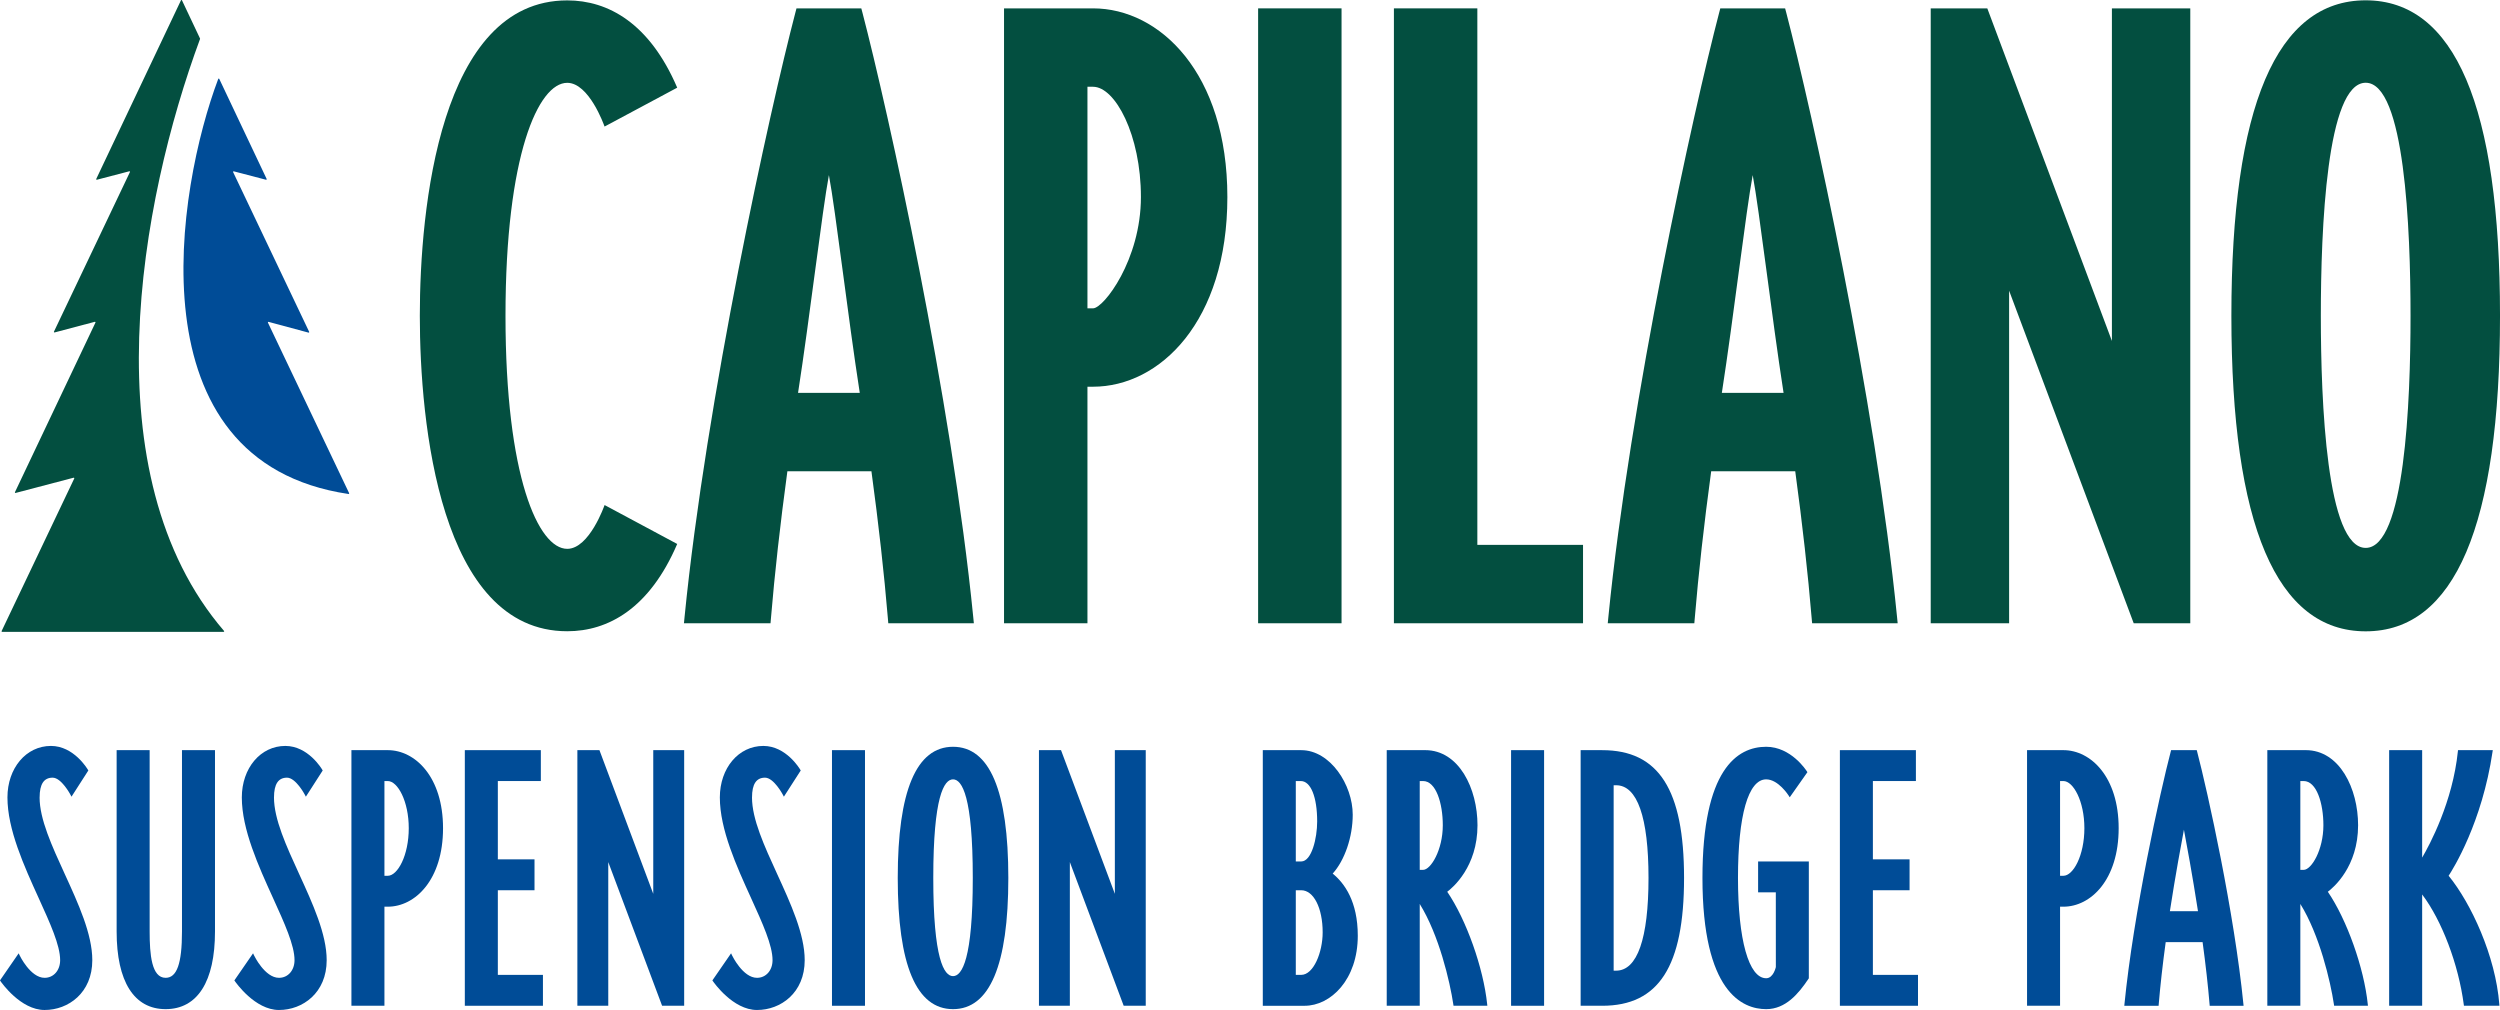
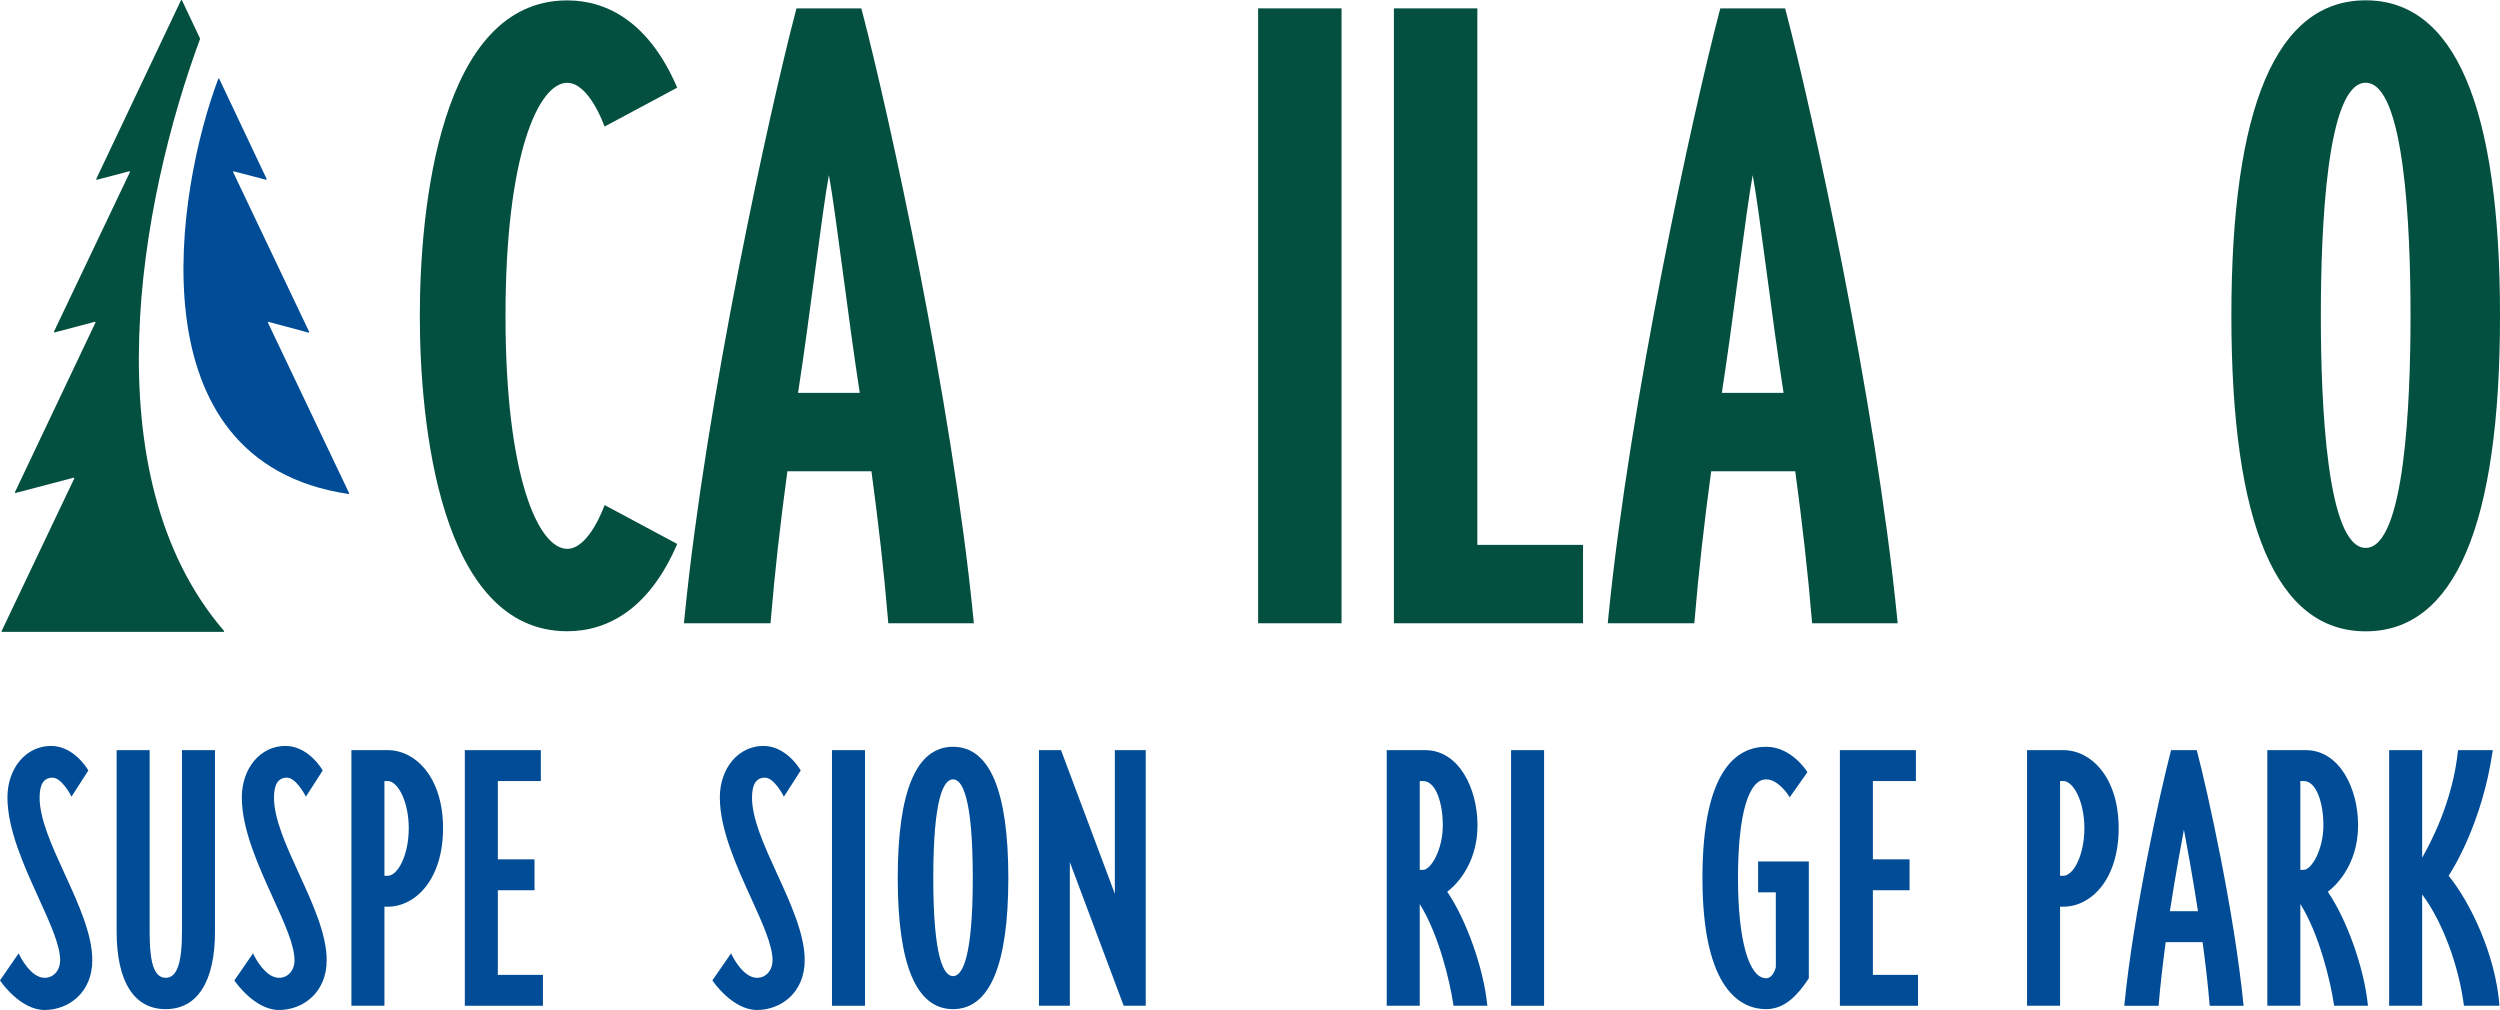
<svg xmlns="http://www.w3.org/2000/svg" id="Artwork" viewBox="0 0 241.662 97.63">
  <defs>
    <style>
      .cls-1 {
        fill: #004c97;
      }

      .cls-2 {
        fill: #034f40;
      }
    </style>
  </defs>
  <g>
    <path class="cls-2" d="M83.362,1.204l-.104-.395h-6.266l-.104.395c-2.484,9.491-8.63,37.389-10.718,58.462l-.057.582h8.369l.041-.485c.36-4.322.894-9.099,1.588-14.207h8.125c.695,5.115,1.229,9.892,1.588,14.207l.041.485h8.271l-.057-.582c-2.087-21.071-8.234-48.97-10.717-58.462ZM83.109,37.978h-5.966c1.145-7.382,2.327-17.56,2.983-21.053.656,3.493,1.837,13.671,2.983,21.053Z" />
    <path class="cls-2" d="M172.662,1.204l-.104-.395h-6.266l-.104.395c-2.484,9.491-8.63,37.389-10.718,58.462l-.057.582h8.369l.041-.485c.36-4.322.894-9.099,1.588-14.207h8.125c.695,5.115,1.229,9.892,1.588,14.207l.041.485h8.271l-.057-.582c-2.087-21.071-8.234-48.97-10.717-58.462ZM172.408,37.978h-5.966c1.145-7.382,2.327-17.56,2.983-21.053.656,3.493,1.837,13.671,2.983,21.053Z" />
-     <path class="cls-2" d="M105.659.809h-8.605v59.439h8.064v-22.866h.541c6.452,0,12.984-6.298,12.984-18.335,0-11.973-6.532-18.238-12.984-18.238ZM105.659,29.805h-.541V8.387h.541c2.14,0,4.628,4.657,4.628,10.66,0,6.075-3.604,10.758-4.628,10.758Z" />
    <rect class="cls-2" x="121.616" y=".809" width="8.064" height="59.439" />
    <polygon class="cls-2" points="142.807 .809 134.742 .809 134.742 60.248 153.023 60.248 153.023 52.67 142.807 52.67 142.807 .809" />
-     <polygon class="cls-2" points="204.147 32.959 192.102 .809 186.632 .809 186.632 60.248 194.21 60.248 194.21 28.098 206.255 60.248 211.724 60.248 211.724 .809 204.147 .809 204.147 32.959" />
    <path class="cls-2" d="M228.679.031c-8.615,0-12.983,10.261-12.983,30.498s4.368,30.498,12.983,30.498,12.984-10.261,12.984-30.498S237.294.031,228.679.031ZM228.679,52.962c-3.773,0-4.336-14.055-4.336-22.433,0-8.414.563-22.53,4.336-22.53,3.772,0,4.335,14.116,4.335,22.53,0,8.378-.563,22.433-4.335,22.433Z" />
    <path class="cls-2" d="M58.438,48.829s-1.462,4.225-3.607,4.225c-2.787,0-5.966-6.965-5.967-22.524.001-15.559,3.18-22.524,5.967-22.524,2.1,0,3.546,4.05,3.605,4.219l.021 0s7.013-3.746,7.005-3.75C62.79,2.243,58.791.038,54.831.038c-12.328,0-14.247,20.15-14.249,30.484,0,0-0.0 0-0.0 0v.013h0c.002,10.334,1.921,30.484,14.249,30.484,3.96,0,7.959-2.205,10.631-8.437.007-.003-7.005-3.755-7.005-3.755l-.018 0Z" />
  </g>
  <g>
    <path class="cls-1" d="M3.83,77.083c0-1.285.412-1.91,1.257-1.91.849,0,1.712,1.627,1.721,1.644l.103.195,1.628-2.534-.04-.067c-.055-.094-1.367-2.306-3.575-2.306-2.397,0-4.204,2.141-4.204,4.979,0,3.092,1.606,6.623,3.023,9.738,1.111,2.443,2.071,4.554,2.071,5.993,0,.988-.632,1.706-1.502,1.706-1.369,0-2.401-2.146-2.411-2.168l-.095-.201-1.807,2.619.05.072c.078.114,1.94,2.787,4.263,2.787,2.292,0,4.611-1.654,4.611-4.815,0-2.518-1.353-5.47-2.661-8.324-1.252-2.732-2.434-5.312-2.434-7.407Z" />
    <path class="cls-1" d="M17.591,90.043c0,3.097-.489,4.478-1.583,4.478-1.359,0-1.543-2.264-1.543-4.478v-17.53h-3.191v17.53c0,4.84,1.681,7.505,4.734,7.505,3.079,0,4.774-2.665,4.774-7.505v-17.53h-3.191v17.53Z" />
    <path class="cls-1" d="M26.486,77.083c0-1.285.411-1.91,1.257-1.91.849,0,1.712,1.627,1.721,1.644l.102.195,1.628-2.534-.039-.067c-.055-.094-1.367-2.306-3.575-2.306-2.396,0-4.204,2.141-4.204,4.979,0,3.092,1.606,6.623,3.023,9.738,1.111,2.443,2.071,4.554,2.071,5.993,0,.988-.631,1.706-1.502,1.706-1.369,0-2.4-2.146-2.411-2.168l-.095-.201-1.807,2.619.05.072c.078.114,1.939,2.787,4.263,2.787,2.292,0,4.611-1.654,4.611-4.815,0-2.518-1.353-5.47-2.66-8.324-1.252-2.732-2.434-5.312-2.434-7.407Z" />
    <path class="cls-1" d="M37.481,72.513h-3.511v24.709h3.191v-9.577h.32c2.656,0,5.345-2.605,5.345-7.587,0-4.953-2.688-7.545-5.345-7.545ZM37.481,84.657h-.32v-9.158h.32c.959,0,2.032,1.949,2.032,4.559,0,2.633-1.073,4.6-2.032,4.6Z" />
    <polygon class="cls-1" points="48.123 86.055 51.668 86.055 51.668 83.069 48.123 83.069 48.123 75.499 52.28 75.499 52.28 72.513 44.932 72.513 44.932 97.222 52.483 97.222 52.483 94.236 48.123 94.236 48.123 86.055" />
-     <polygon class="cls-1" points="63.147 86.402 57.944 72.513 55.812 72.513 55.812 97.222 58.798 97.222 58.798 83.333 64.002 97.222 66.135 97.222 66.135 72.513 63.147 72.513 63.147 86.402" />
    <path class="cls-1" d="M72.694,77.083c0-1.285.411-1.91,1.257-1.91.849,0,1.712,1.627,1.721,1.644l.102.195,1.628-2.534-.039-.067c-.055-.094-1.367-2.306-3.575-2.306-2.396,0-4.204,2.141-4.204,4.979,0,3.092,1.606,6.623,3.023,9.738,1.111,2.443,2.071,4.554,2.071,5.993,0,.988-.631,1.706-1.502,1.706-1.369,0-2.4-2.146-2.411-2.168l-.095-.201-1.807,2.619.05.072c.078.114,1.939,2.787,4.263,2.787,2.292,0,4.611-1.654,4.611-4.815,0-2.518-1.353-5.47-2.66-8.324-1.252-2.732-2.434-5.312-2.434-7.407Z" />
    <rect class="cls-1" x="80.423" y="72.513" width="3.191" height="24.709" />
    <path class="cls-1" d="M92.125,72.187c-3.547,0-5.345,4.267-5.345,12.681s1.798,12.681,5.345,12.681c3.546,0,5.345-4.267,5.345-12.681s-1.798-12.681-5.345-12.681ZM94.034,84.867c0,7.844-1.038,9.49-1.909,9.49s-1.91-1.646-1.91-9.49c0-7.878,1.039-9.531,1.91-9.531s1.909,1.653,1.909,9.531Z" />
    <polygon class="cls-1" points="107.767 86.402 102.563 72.513 100.43 72.513 100.43 97.222 103.417 97.222 103.417 83.333 108.621 97.222 110.753 97.222 110.753 72.513 107.767 72.513 107.767 86.402" />
-     <path class="cls-1" d="M128.824,84.446c1.163-1.282,1.937-3.546,1.937-5.691,0-2.887-2.174-6.241-4.978-6.241h-3.715v24.709h4.041c2.527,0,5.141-2.532,5.141-6.771,0-3.316-1.293-5.089-2.426-6.006ZM125.258,86.055h.524c1.201,0,2.073,1.712,2.073,4.07,0,1.94-.886,4.11-2.073,4.11h-.524v-8.181ZM125.782,83.273h-.524v-7.773h.483c.962,0,1.583,1.534,1.583,3.907,0,1.621-.536,3.866-1.543,3.866Z" />
    <path class="cls-1" d="M139.896,86.202c.54-.404,2.926-2.418,2.926-6.43,0-3.52-1.773-7.26-5.06-7.26h-3.714v24.709h3.191v-9.841c1.861,3,2.914,7.482,3.25,9.731l.016.109h3.269l-.015-.142c-.365-3.526-2.018-8.173-3.863-10.878ZM137.238,75.499h.32c1.254,0,1.91,2.15,1.91,4.273,0,2.382-1.155,4.314-1.91,4.314h-.32v-8.588Z" />
    <rect class="cls-1" x="146.068" y="72.513" width="3.191" height="24.709" />
-     <path class="cls-1" d="M154.876,72.513h-2.084v24.709h2.084c5.472,0,7.913-3.811,7.913-12.354s-2.44-12.354-7.913-12.354ZM156.221,93.828h-.238v-17.922h.238c2.049,0,3.132,3.099,3.132,8.961s-1.083,8.961-3.132,8.961Z" />
    <path class="cls-1" d="M169.947,86.259h1.712l.003,7.223c-.002.011-.234,1.08-.935,1.08-1.681,0-2.725-3.715-2.725-9.694,0-6.057.993-9.531,2.725-9.531,1.177,0,2.164,1.555,2.174,1.57l.103.163,1.709-2.428-.046-.072c-.062-.098-1.532-2.383-3.939-2.383-2.81,0-6.16,2.2-6.16,12.681,0,11.033,3.859,12.681,6.16,12.681,1.881,0,3.128-1.491,4.101-2.95l.021-.032v-11.293h-4.903v2.986Z" />
    <polygon class="cls-1" points="181.042 86.055 184.588 86.055 184.588 83.069 181.042 83.069 181.042 75.499 185.2 75.499 185.2 72.513 177.852 72.513 177.852 97.222 185.403 97.222 185.403 94.236 181.042 94.236 181.042 86.055" />
    <path class="cls-1" d="M199.455,72.513h-3.511v24.709h3.191v-9.577h.32c2.656,0,5.345-2.605,5.345-7.587,0-4.953-2.689-7.545-5.345-7.545ZM199.455,84.657h-.32v-9.158h.32c.959,0,2.032,1.949,2.032,4.559,0,2.633-1.073,4.6-2.032,4.6Z" />
    <path class="cls-1" d="M212.374,72.609l-.025-.096h-2.48l-.025.096c-1.04,3.972-3.612,15.647-4.486,24.473l-.014.141h3.316l.01-.117c.153-1.837.381-3.868.677-6.037h3.566c.296,2.169.524,4.2.677,6.037l.01.117h3.275l-.014-.141c-.874-8.822-3.447-20.5-4.487-24.473ZM212.468,88.081h-2.717c.544-3.524,1.113-6.586,1.358-7.877.246,1.29.814,4.353,1.359,7.877Z" />
    <path class="cls-1" d="M225.019,86.202c.54-.404,2.926-2.418,2.926-6.43,0-3.52-1.773-7.26-5.06-7.26h-3.714v24.709h3.191v-9.841c1.861,3,2.914,7.482,3.25,9.731l.016.109h3.269l-.015-.142c-.365-3.526-2.018-8.173-3.863-10.878ZM222.361,75.499h.32c1.254,0,1.91,2.15,1.91,4.273,0,2.382-1.155,4.314-1.91,4.314h-.32v-8.588Z" />
    <path class="cls-1" d="M241.596,97.084c-.362-4.674-2.728-9.766-4.9-12.429.426-.648,3.234-5.129,4.247-11.996l.022-.146h-3.362l-.012.115c-.502,4.889-2.721,9.021-3.453,10.272v-10.388h-3.191v24.709h3.191v-10.759c1.908,2.529,3.509,6.746,4.024,10.647l.015.111h3.43l-.011-.138Z" />
  </g>
  <g>
    <path class="cls-2" d="M.207,61.078h21.409c.047 0.0.071-.054.04-.089-12.979-15.087-8.121-41.526-2.318-57.225.005-.014.004-.029-.002-.042L17.591.031c-.02-.042-.08-.042-.099 0l-8.188,17.266c-.02.042.018.089.064.077l3.128-.817c.045-.012.084.035.064.077l-7.344,15.424c-.02.042.018.089.064.077l3.882-1.027c.045-.012.084.034.064.077L1.446,47.573c-.02.043.019.089.064.077l5.603-1.472c.045-.012.085.034.064.077L.158,60.999c-.017.037.009.079.05.079Z" />
    <path class="cls-1" d="M33.749,47.673l-7.848-16.482c-.02-.042.019-.089.064-.077l3.857,1.039c.045.012.084-.034.064-.077l-7.35-15.437c-.02-.042.018-.089.064-.077l3.113.813c.045.012.084-.034.064-.077l-4.58-9.67c-.021-.044-.084-.044-.101.001-3.967,10.514-8.507,36.989,12.593,40.123.044.007.08-.04.06-.08Z" />
  </g>
</svg>